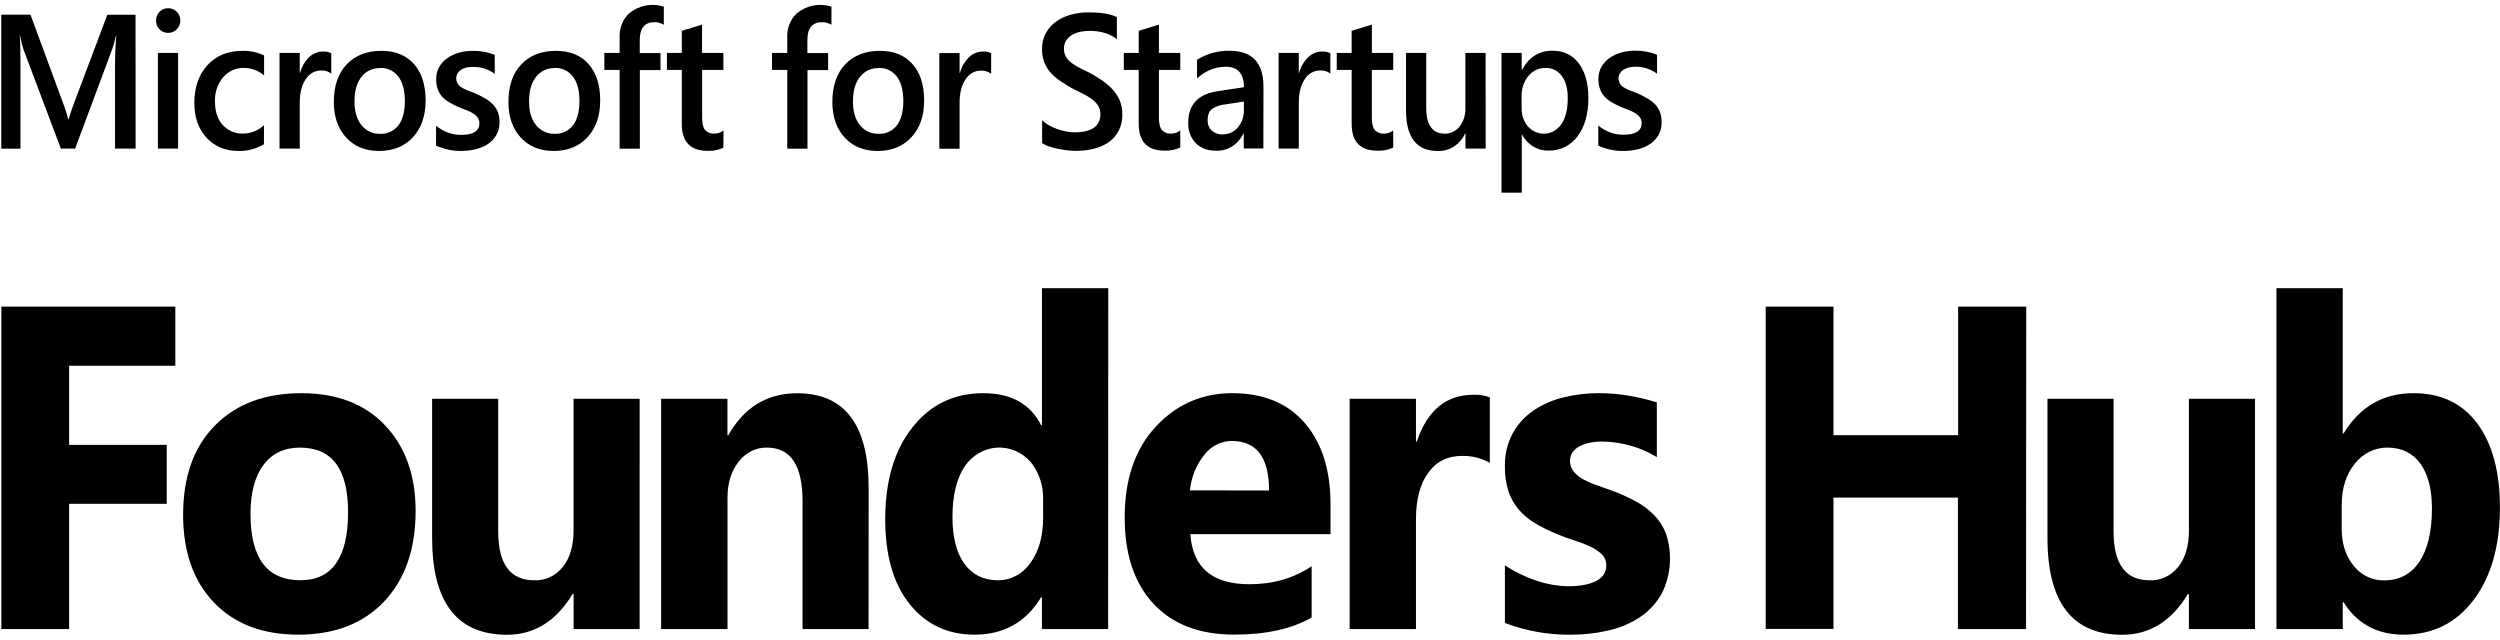
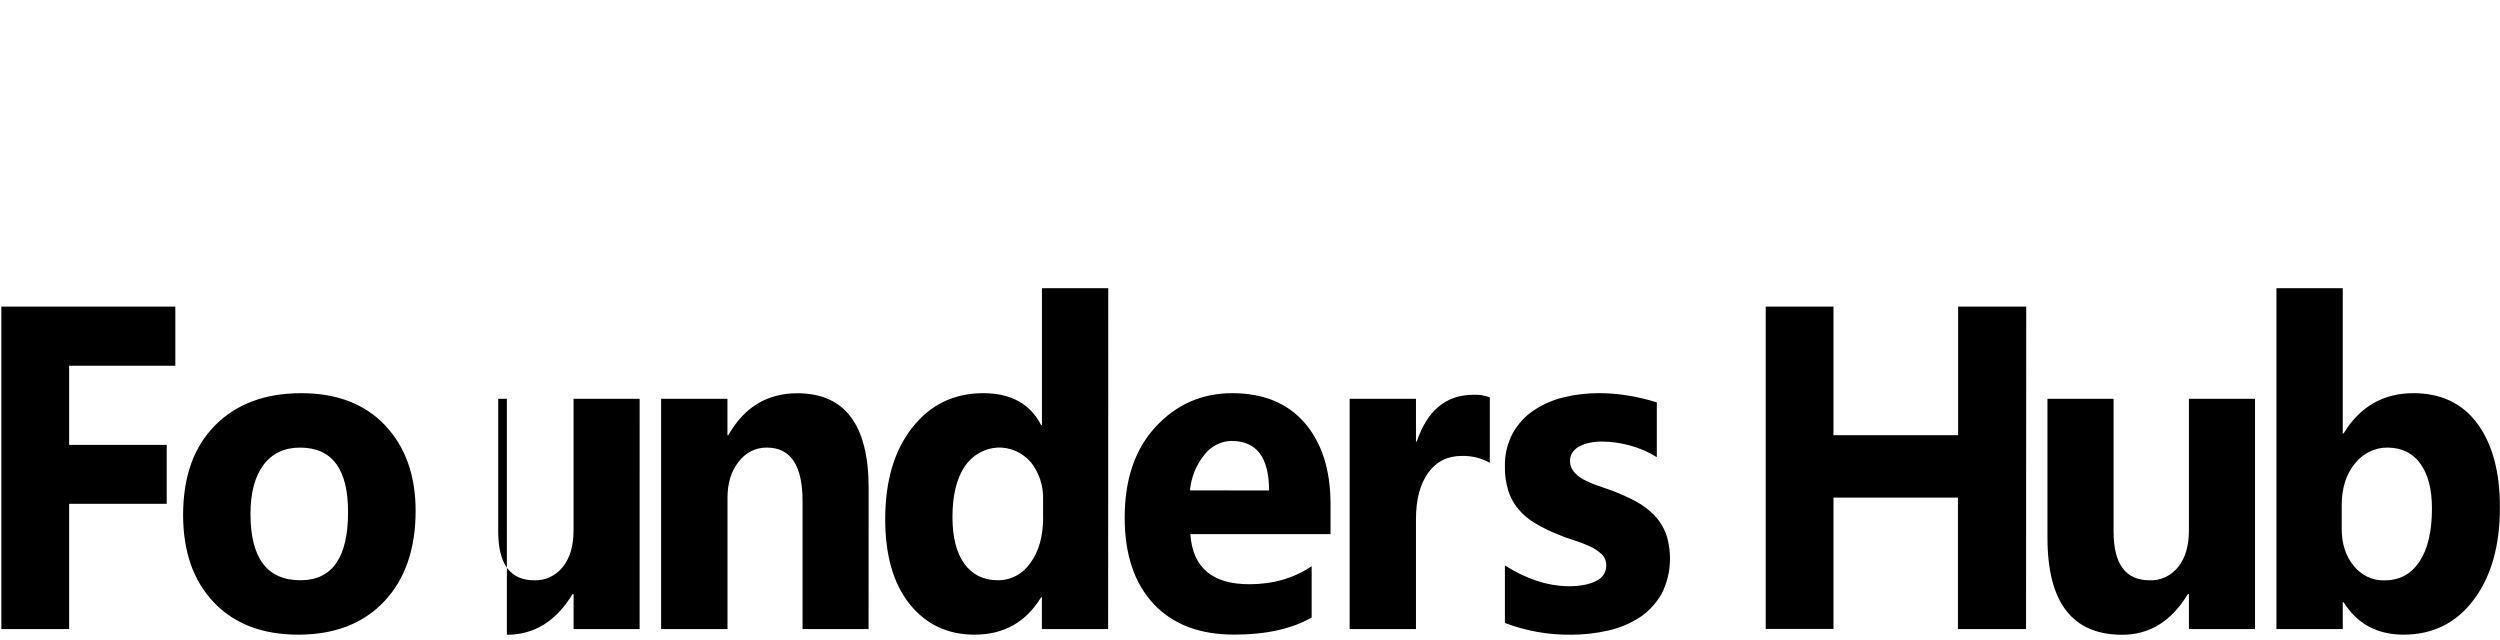
<svg xmlns="http://www.w3.org/2000/svg" width="254" height="65" viewBox="0 0 254 65" fill="none">
-   <path d="M17.813 37.161H7.024V45.201H16.938V51.185H7.024V63.91H0.139V31.152H17.813V37.161ZM30.309 64.482C26.671 64.482 23.81 63.389 21.728 61.203C19.645 59.018 18.604 56.052 18.604 52.306C18.604 48.436 19.684 45.409 21.844 43.225C24.004 41.041 26.925 39.949 30.608 39.947C34.233 39.947 37.075 41.04 39.135 43.225C41.194 45.411 42.225 48.301 42.227 51.895C42.227 55.779 41.164 58.847 39.038 61.1C36.913 63.353 34.003 64.48 30.309 64.482ZM30.48 45.476C28.888 45.476 27.652 46.062 26.772 47.235C25.892 48.407 25.451 50.066 25.45 52.213C25.45 56.708 27.141 58.954 30.524 58.953C33.75 58.953 35.363 56.645 35.363 52.03C35.367 47.661 33.741 45.476 30.487 45.476H30.48ZM64.985 63.91H58.277V60.356H58.171C56.507 63.114 54.282 64.492 51.498 64.492C46.434 64.485 43.903 61.2 43.903 54.636V40.519H50.618V54.001C50.618 57.305 51.84 58.958 54.283 58.958C54.831 58.981 55.377 58.87 55.879 58.635C56.382 58.4 56.828 58.046 57.185 57.599C57.908 56.694 58.27 55.464 58.272 53.91V40.519H64.987L64.985 63.91ZM88.247 63.91H81.539V50.913C81.539 47.287 80.331 45.474 77.915 45.476C77.367 45.465 76.822 45.589 76.324 45.838C75.827 46.087 75.389 46.455 75.044 46.914C74.289 47.873 73.913 49.091 73.914 50.569V63.91H67.17V40.519H73.907V44.226H73.991C75.598 41.38 77.936 39.957 81.005 39.955C85.84 39.955 88.256 43.168 88.254 49.594L88.247 63.91ZM112.587 63.91H105.857V60.69H105.772C104.236 63.216 101.984 64.48 99.018 64.482C96.289 64.482 94.094 63.45 92.431 61.386C90.769 59.322 89.938 56.44 89.938 52.74C89.938 48.87 90.854 45.771 92.686 43.443C94.518 41.114 96.921 39.949 99.893 39.947C102.709 39.947 104.671 41.028 105.778 43.191H105.862V29.28H112.599L112.587 63.91ZM105.978 52.523V50.765C106.022 49.38 105.582 48.027 104.742 46.972C104.306 46.468 103.772 46.072 103.177 45.814C102.582 45.556 101.942 45.441 101.301 45.478C100.66 45.515 100.035 45.703 99.47 46.028C98.904 46.353 98.412 46.807 98.03 47.359C97.19 48.618 96.769 50.343 96.771 52.533C96.771 54.592 97.176 56.175 97.985 57.284C98.794 58.393 99.917 58.949 101.354 58.953C102 58.966 102.641 58.814 103.221 58.508C103.802 58.202 104.306 57.752 104.691 57.194C105.553 56.02 105.986 54.467 105.986 52.533L105.978 52.523ZM135.182 54.265H120.941C121.168 57.66 123.166 59.358 126.932 59.358C129.335 59.358 131.445 58.749 133.264 57.531V62.739C131.246 63.897 128.623 64.477 125.397 64.477C121.872 64.477 119.137 63.43 117.189 61.336C115.242 59.242 114.268 56.323 114.268 52.578C114.268 48.694 115.32 45.619 117.423 43.352C119.528 41.086 122.115 39.95 125.185 39.947C128.367 39.947 130.83 40.96 132.572 42.987C134.314 45.014 135.183 47.762 135.182 51.233V54.265ZM128.936 49.832C128.936 46.478 127.671 44.801 125.14 44.801C124.603 44.803 124.072 44.933 123.588 45.182C123.103 45.43 122.676 45.791 122.338 46.239C121.528 47.249 121.026 48.5 120.898 49.824L128.936 49.832ZM151.366 47.023C150.491 46.537 149.516 46.295 148.531 46.321C147.064 46.321 145.92 46.896 145.098 48.045C144.275 49.194 143.864 50.759 143.862 52.74V63.91H137.124V40.519H143.862V44.859H143.946C145.012 41.692 146.931 40.108 149.702 40.108C150.268 40.08 150.833 40.17 151.366 40.373V47.023ZM152.898 63.293V57.443C153.936 58.12 155.049 58.654 156.212 59.032C157.224 59.369 158.276 59.547 159.337 59.562C160.529 59.562 161.471 59.385 162.161 59.032C162.852 58.679 163.196 58.149 163.194 57.443C163.199 57.228 163.159 57.014 163.079 56.817C162.998 56.62 162.878 56.444 162.727 56.302C162.369 55.968 161.961 55.7 161.521 55.507C160.997 55.265 160.461 55.059 159.913 54.89C159.329 54.714 158.767 54.508 158.226 54.273C157.437 53.96 156.671 53.582 155.936 53.143C155.314 52.772 154.752 52.298 154.272 51.736C153.821 51.196 153.473 50.566 153.249 49.883C152.999 49.08 152.881 48.237 152.898 47.391C152.869 46.207 153.144 45.038 153.697 44.012C154.227 43.069 154.957 42.274 155.83 41.692C156.768 41.069 157.798 40.621 158.877 40.368C160.048 40.082 161.247 39.94 162.448 39.944C163.434 39.945 164.418 40.026 165.392 40.185C166.386 40.345 167.369 40.577 168.333 40.882V46.443C167.479 45.914 166.559 45.516 165.601 45.262C164.665 45 163.703 44.866 162.735 44.862C162.32 44.861 161.906 44.903 161.499 44.986C161.141 45.059 160.794 45.182 160.465 45.352C160.188 45.494 159.947 45.705 159.761 45.969C159.595 46.219 159.509 46.52 159.514 46.827C159.508 47.231 159.646 47.624 159.9 47.923C160.18 48.252 160.515 48.522 160.888 48.718C161.332 48.953 161.791 49.153 162.263 49.313C162.767 49.49 163.268 49.666 163.768 49.843C164.599 50.151 165.412 50.517 166.197 50.939C166.88 51.304 167.509 51.774 168.063 52.335C168.579 52.863 168.986 53.5 169.257 54.207C169.592 55.2 169.727 56.258 169.653 57.311C169.579 58.364 169.298 59.388 168.829 60.316C168.276 61.293 167.513 62.115 166.605 62.715C165.614 63.358 164.527 63.814 163.393 64.063C162.149 64.348 160.88 64.49 159.608 64.487C157.323 64.513 155.052 64.109 152.898 63.293ZM205.846 63.91H198.926V50.558H186.282V63.899H179.396V31.152H186.282V44.218H198.946V31.152H205.866L205.846 63.91ZM229.109 63.91H222.393V60.356H222.287C220.623 63.114 218.399 64.492 215.613 64.492C210.552 64.492 208.022 61.211 208.023 54.647V40.519H214.739V54.001C214.739 57.305 215.96 58.958 218.404 58.958C218.952 58.981 219.497 58.87 220 58.635C220.503 58.4 220.949 58.046 221.306 57.599C222.031 56.694 222.393 55.464 222.393 53.91V40.519H229.109V63.91ZM238.108 61.193H238.023V63.91H231.286V29.28H238.023V44.036H238.108C239.772 41.31 242.138 39.947 245.208 39.947C248.021 39.947 250.188 40.982 251.711 43.053C253.233 45.124 253.993 47.957 253.992 51.551C253.992 55.453 253.104 58.583 251.328 60.941C249.552 63.3 247.178 64.48 244.204 64.482C241.526 64.482 239.495 63.386 238.114 61.193H238.108ZM237.917 51.323V53.736C237.917 55.243 238.321 56.492 239.131 57.48C239.513 57.961 239.992 58.344 240.531 58.601C241.07 58.858 241.655 58.983 242.245 58.966C243.781 58.966 244.971 58.33 245.817 57.059C246.662 55.788 247.085 53.987 247.085 51.657C247.085 49.715 246.697 48.204 245.923 47.123C245.148 46.043 244.046 45.494 242.616 45.476C241.979 45.462 241.347 45.6 240.766 45.88C240.186 46.161 239.671 46.576 239.259 47.097C238.366 48.179 237.92 49.588 237.92 51.323H237.917Z" fill="black" />
-   <path d="M13.778 15.098H11.688V6.29C11.688 5.57 11.729 4.685 11.811 3.642H11.772C11.686 4.078 11.57 4.506 11.426 4.924L7.634 15.098H6.183L2.38 5.011C2.237 4.568 2.125 4.114 2.044 3.653H2.009C2.056 4.198 2.078 5.085 2.078 6.319V15.108H0.131V1.489H3.096L6.436 10.551C6.63 11.059 6.795 11.579 6.93 12.108H6.974C7.192 11.393 7.369 10.863 7.506 10.519L10.907 1.494H13.769L13.778 15.098ZM17.076 3.34C16.756 3.346 16.447 3.22 16.213 2.988C16.096 2.876 16.003 2.739 15.941 2.584C15.878 2.43 15.848 2.263 15.852 2.095C15.849 1.926 15.879 1.759 15.941 1.603C16.004 1.448 16.096 1.309 16.213 1.195C16.328 1.077 16.463 0.985 16.611 0.923C16.759 0.861 16.917 0.831 17.076 0.835C17.403 0.826 17.721 0.955 17.96 1.195C18.075 1.308 18.167 1.446 18.229 1.599C18.292 1.752 18.324 1.918 18.324 2.085C18.324 2.252 18.292 2.418 18.229 2.571C18.167 2.724 18.075 2.861 17.96 2.975C17.843 3.095 17.704 3.189 17.552 3.252C17.4 3.315 17.238 3.345 17.076 3.34ZM18.094 15.098H16.04V5.379H18.094V15.098ZM26.816 14.65C26.029 15.122 25.139 15.36 24.238 15.339C22.894 15.339 21.808 14.888 20.981 13.986C20.154 13.083 19.742 11.915 19.745 10.479C19.745 8.878 20.189 7.592 21.077 6.621C21.965 5.65 23.154 5.165 24.643 5.165C25.395 5.149 26.142 5.308 26.831 5.631V7.659C26.255 7.174 25.544 6.907 24.811 6.899C24.413 6.885 24.017 6.962 23.649 7.125C23.28 7.288 22.949 7.533 22.676 7.845C22.105 8.518 21.805 9.406 21.843 10.315C21.843 11.322 22.104 12.116 22.627 12.698C22.901 12.993 23.23 13.222 23.593 13.372C23.955 13.522 24.342 13.589 24.73 13.57C25.498 13.559 26.238 13.26 26.821 12.725L26.816 14.65ZM33.66 7.476C33.346 7.247 32.969 7.137 32.59 7.164C32.287 7.165 31.99 7.247 31.724 7.4C31.458 7.554 31.232 7.776 31.064 8.046C30.659 8.634 30.454 9.433 30.454 10.448V15.098H28.4V5.379H30.454V7.394H30.491C30.654 6.782 30.974 6.232 31.416 5.805C31.799 5.438 32.295 5.234 32.809 5.234C33.103 5.214 33.395 5.276 33.66 5.414V7.476ZM38.521 15.339C37.122 15.339 36.005 14.884 35.17 13.975C34.334 13.066 33.917 11.863 33.917 10.366C33.917 8.733 34.352 7.458 35.222 6.542C36.092 5.625 37.266 5.166 38.744 5.165C40.161 5.165 41.265 5.61 42.056 6.502C42.846 7.394 43.242 8.629 43.242 10.209C43.242 11.759 42.815 13 41.962 13.932C41.108 14.865 39.961 15.333 38.521 15.339ZM38.618 6.92C38.257 6.903 37.898 6.976 37.568 7.132C37.238 7.288 36.946 7.524 36.715 7.821C36.248 8.423 36.015 9.252 36.015 10.307C36.015 11.327 36.25 12.129 36.724 12.714C36.958 13.004 37.25 13.233 37.578 13.384C37.905 13.536 38.261 13.607 38.618 13.591C38.97 13.614 39.322 13.547 39.646 13.397C39.971 13.247 40.257 13.018 40.484 12.728C40.916 12.153 41.134 11.332 41.134 10.27C41.134 9.208 40.916 8.374 40.484 7.794C40.26 7.499 39.974 7.265 39.65 7.111C39.326 6.957 38.972 6.887 38.618 6.907V6.92ZM44.302 14.806V12.767C45.027 13.376 45.922 13.707 46.843 13.705C48.084 13.705 48.704 13.313 48.704 12.529C48.71 12.327 48.653 12.129 48.543 11.965C48.427 11.799 48.282 11.658 48.116 11.552C47.914 11.42 47.701 11.312 47.478 11.229C47.231 11.133 46.959 11.028 46.658 10.906C46.313 10.761 45.977 10.592 45.652 10.403C45.378 10.243 45.128 10.04 44.91 9.802C44.715 9.581 44.563 9.321 44.463 9.036C44.358 8.716 44.308 8.379 44.315 8.04C44.306 7.604 44.413 7.174 44.623 6.801C44.836 6.439 45.12 6.131 45.456 5.901C45.822 5.65 46.222 5.464 46.643 5.35C47.091 5.225 47.552 5.163 48.014 5.165C48.782 5.151 49.545 5.289 50.266 5.572V7.5C49.619 7.028 48.852 6.782 48.069 6.796C47.831 6.787 47.594 6.81 47.362 6.865C47.172 6.912 46.991 6.991 46.826 7.1C46.687 7.193 46.569 7.318 46.482 7.466C46.399 7.607 46.355 7.77 46.356 7.937C46.351 8.123 46.395 8.306 46.482 8.467C46.574 8.624 46.7 8.755 46.848 8.851C47.033 8.973 47.229 9.075 47.434 9.155C47.661 9.248 47.928 9.346 48.217 9.455C48.576 9.611 48.926 9.788 49.267 9.984C49.556 10.146 49.822 10.349 50.059 10.588C50.279 10.807 50.455 11.072 50.575 11.367C50.7 11.703 50.759 12.064 50.751 12.426C50.76 12.879 50.65 13.326 50.432 13.715C50.217 14.085 49.926 14.396 49.581 14.626C49.2 14.877 48.783 15.056 48.346 15.156C47.865 15.275 47.373 15.335 46.88 15.333C45.998 15.352 45.122 15.168 44.312 14.793L44.302 14.806ZM56.26 15.339C54.861 15.339 53.743 14.884 52.908 13.975C52.073 13.066 51.655 11.863 51.655 10.366C51.655 8.733 52.09 7.458 52.96 6.542C53.83 5.625 55.004 5.166 56.482 5.165C57.899 5.165 59.003 5.61 59.794 6.502C60.585 7.394 60.98 8.629 60.98 10.209C60.98 11.759 60.553 13 59.7 13.932C58.846 14.865 57.7 15.333 56.26 15.339ZM56.356 6.92C55.995 6.903 55.636 6.976 55.306 7.132C54.976 7.288 54.684 7.524 54.453 7.821C53.985 8.423 53.752 9.252 53.753 10.307C53.753 11.327 53.988 12.129 54.463 12.714C54.697 13.004 54.988 13.233 55.316 13.384C55.644 13.536 55.999 13.607 56.356 13.591C56.708 13.614 57.061 13.547 57.385 13.397C57.709 13.247 57.996 13.018 58.222 12.728C58.654 12.153 58.872 11.332 58.872 10.27C58.872 9.208 58.654 8.374 58.222 7.794C57.999 7.5 57.715 7.267 57.392 7.113C57.069 6.959 56.717 6.888 56.363 6.907L56.356 6.92ZM67.444 2.517C67.155 2.34 66.829 2.249 66.497 2.252C65.498 2.252 64.999 2.856 64.999 4.066V5.39H67.107V7.116H65.009V15.108H62.953V7.106H61.403V5.379H62.953V3.804C62.932 3.35 63.005 2.898 63.168 2.479C63.33 2.06 63.578 1.685 63.892 1.381C64.388 0.967 64.969 0.686 65.587 0.564C66.205 0.44 66.842 0.478 67.444 0.673V2.517ZM73.496 15.005C72.998 15.241 72.457 15.352 71.912 15.328C70.152 15.328 69.272 14.423 69.272 12.614V7.106H67.758V5.379H69.272V3.131L71.326 2.503V5.379H73.496V7.106H71.336V11.965C71.336 12.54 71.435 12.953 71.627 13.199C71.755 13.334 71.909 13.437 72.078 13.501C72.246 13.565 72.425 13.588 72.604 13.57C72.93 13.577 73.249 13.463 73.507 13.247L73.496 15.005ZM84.475 2.517C84.186 2.34 83.86 2.249 83.528 2.252C82.529 2.252 82.03 2.856 82.03 4.066V5.39H84.138V7.116H82.04V15.108H79.987V7.106H78.437V5.379H79.987V3.804C79.966 3.35 80.039 2.898 80.202 2.479C80.365 2.06 80.612 1.685 80.926 1.381C81.422 0.967 82.003 0.686 82.621 0.564C83.239 0.44 83.875 0.478 84.477 0.673L84.475 2.517ZM89.171 15.339C87.771 15.339 86.655 14.884 85.819 13.975C84.984 13.066 84.566 11.863 84.566 10.366C84.566 8.733 85.001 7.458 85.871 6.542C86.741 5.625 87.915 5.166 89.393 5.165C90.81 5.165 91.914 5.61 92.705 6.502C93.496 7.394 93.892 8.629 93.892 10.209C93.892 11.759 93.465 13 92.611 13.932C91.758 14.865 90.613 15.333 89.176 15.339H89.171ZM89.267 6.92C88.907 6.903 88.548 6.976 88.217 7.132C87.887 7.288 87.596 7.524 87.364 7.821C86.894 8.419 86.659 9.248 86.659 10.307C86.659 11.327 86.894 12.129 87.369 12.714C87.603 13.004 87.895 13.233 88.223 13.384C88.55 13.536 88.905 13.607 89.262 13.591C89.615 13.614 89.967 13.547 90.291 13.397C90.615 13.247 90.901 13.018 91.128 12.728C91.56 12.153 91.778 11.332 91.778 10.27C91.778 9.208 91.56 8.374 91.128 7.794C90.905 7.501 90.621 7.267 90.299 7.113C89.977 6.959 89.625 6.889 89.272 6.907L89.267 6.92ZM100.698 7.49C100.384 7.26 100.007 7.15 99.628 7.177C99.326 7.179 99.028 7.26 98.763 7.414C98.496 7.567 98.27 7.789 98.103 8.059C97.696 8.647 97.493 9.448 97.493 10.461V15.111H95.436V5.392H97.493V7.394H97.535C97.698 6.782 98.02 6.232 98.462 5.805C98.844 5.437 99.341 5.234 99.856 5.234C100.148 5.214 100.441 5.276 100.705 5.414L100.698 7.49ZM105.881 14.544V12.219C106.091 12.421 106.325 12.594 106.576 12.733C106.85 12.887 107.136 13.016 107.431 13.117C107.727 13.22 108.029 13.3 108.335 13.358C108.61 13.414 108.889 13.443 109.168 13.445C110.052 13.445 110.712 13.287 111.146 12.971C111.356 12.822 111.527 12.617 111.642 12.375C111.756 12.134 111.81 11.865 111.798 11.594C111.805 11.297 111.729 11.005 111.58 10.755C111.419 10.499 111.213 10.277 110.975 10.103C110.684 9.889 110.378 9.7 110.058 9.539C109.707 9.359 109.329 9.171 108.928 8.975C108.496 8.729 108.095 8.477 107.722 8.226C107.37 7.99 107.045 7.711 106.753 7.394C106.482 7.091 106.262 6.739 106.106 6.354C105.942 5.924 105.862 5.462 105.871 4.998C105.858 4.413 105.997 3.836 106.274 3.332C106.542 2.861 106.906 2.462 107.339 2.164C107.799 1.847 108.307 1.617 108.839 1.481C109.406 1.332 109.987 1.257 110.569 1.259C111.899 1.259 112.867 1.42 113.474 1.743V3.973C112.754 3.417 111.827 3.138 110.693 3.136C110.38 3.136 110.067 3.168 109.759 3.231C109.468 3.289 109.187 3.395 108.925 3.544C108.69 3.681 108.487 3.873 108.33 4.105C108.171 4.346 108.09 4.637 108.098 4.932C108.091 5.209 108.152 5.483 108.276 5.726C108.408 5.964 108.585 6.171 108.795 6.333C109.056 6.536 109.335 6.714 109.628 6.862C109.954 7.037 110.334 7.225 110.765 7.426C111.207 7.673 111.624 7.933 112.018 8.205C112.394 8.462 112.741 8.764 113.054 9.105C113.345 9.426 113.585 9.796 113.762 10.201C113.942 10.633 114.031 11.101 114.025 11.573C114.052 12.153 113.933 12.729 113.679 13.242C113.425 13.755 113.047 14.185 112.584 14.486C112.118 14.794 111.603 15.012 111.067 15.13C110.469 15.267 109.86 15.334 109.25 15.331C109.037 15.331 108.778 15.312 108.466 15.278C108.155 15.243 107.839 15.193 107.515 15.127C107.203 15.063 106.896 14.982 106.592 14.883C106.342 14.805 106.103 14.691 105.881 14.544ZM119.916 14.981C119.419 15.217 118.877 15.328 118.333 15.304C116.573 15.304 115.693 14.399 115.693 12.59V7.106H114.178V5.379H115.693V3.131L117.747 2.503V5.379H119.916V7.106H117.747V11.965C117.747 12.54 117.846 12.953 118.038 13.199C118.166 13.334 118.319 13.437 118.488 13.501C118.657 13.565 118.836 13.588 119.015 13.57C119.341 13.577 119.66 13.463 119.916 13.247V14.981ZM128.359 15.087H126.366V13.567H126.331C126.072 14.108 125.677 14.559 125.189 14.868C124.701 15.177 124.142 15.332 123.575 15.315C122.685 15.315 121.985 15.05 121.482 14.536C121.228 14.269 121.028 13.947 120.898 13.592C120.767 13.238 120.707 12.857 120.723 12.476C120.723 10.642 121.711 9.573 123.689 9.269L126.383 8.861C126.383 7.476 125.768 6.783 124.538 6.783C123.461 6.781 122.421 7.207 121.617 7.977V6.07C122.624 5.45 123.768 5.135 124.929 5.159C127.221 5.159 128.367 6.368 128.367 8.785L128.359 15.087ZM126.383 10.32L124.474 10.609C124.003 10.649 123.547 10.806 123.142 11.067C122.843 11.292 122.693 11.686 122.695 12.251C122.69 12.441 122.724 12.63 122.796 12.805C122.867 12.979 122.973 13.135 123.108 13.26C123.416 13.536 123.809 13.677 124.21 13.655C124.5 13.663 124.788 13.605 125.055 13.484C125.322 13.364 125.563 13.183 125.759 12.955C126.175 12.472 126.396 11.833 126.375 11.176L126.383 10.32ZM135.164 7.474C134.85 7.244 134.473 7.134 134.094 7.161C133.791 7.163 133.494 7.244 133.228 7.398C132.962 7.552 132.736 7.773 132.568 8.043C132.163 8.631 131.958 9.431 131.958 10.445V15.095H129.905V5.377H131.958V7.394H131.993C132.158 6.783 132.478 6.232 132.92 5.805C133.303 5.437 133.799 5.234 134.314 5.234C134.607 5.214 134.9 5.276 135.164 5.414V7.474ZM141.553 14.989C141.054 15.225 140.513 15.336 139.969 15.312C138.209 15.312 137.329 14.408 137.329 12.598V7.106H135.814V5.379H137.327V3.131L139.383 2.503V5.379H141.551V7.106H139.378V11.965C139.378 12.54 139.474 12.953 139.67 13.199C139.796 13.334 139.949 13.437 140.117 13.501C140.286 13.565 140.465 13.589 140.644 13.57C140.97 13.577 141.289 13.463 141.545 13.247L141.553 14.989ZM150.945 15.095H148.891V13.557H148.853C148.601 14.112 148.202 14.577 147.707 14.893C147.211 15.21 146.64 15.365 146.064 15.339C143.921 15.339 142.851 13.959 142.851 11.2V5.379H144.906V10.959C144.906 12.707 145.535 13.579 146.792 13.578C147.077 13.585 147.359 13.524 147.619 13.4C147.879 13.275 148.109 13.09 148.293 12.857C148.702 12.329 148.913 11.655 148.883 10.969V5.379H150.937L150.945 15.095ZM154.652 13.662H154.615V19.576H152.551V5.379H154.605V7.087H154.642C155.344 5.797 156.371 5.151 157.724 5.151C158.877 5.151 159.775 5.585 160.416 6.452C161.057 7.318 161.379 8.483 161.382 9.945C161.382 11.563 161.018 12.86 160.292 13.835C159.94 14.311 159.488 14.692 158.972 14.946C158.457 15.2 157.893 15.32 157.326 15.296C156.782 15.315 156.244 15.172 155.771 14.884C155.297 14.597 154.907 14.175 154.642 13.665L154.652 13.662ZM154.598 9.828V11.033C154.584 11.699 154.811 12.345 155.23 12.836C155.454 13.089 155.726 13.286 156.027 13.415C156.329 13.543 156.653 13.599 156.978 13.578C157.302 13.558 157.618 13.461 157.903 13.296C158.189 13.131 158.437 12.901 158.631 12.622C159.066 11.986 159.283 11.099 159.283 9.96C159.283 9.004 159.081 8.258 158.676 7.715C158.482 7.451 158.231 7.24 157.946 7.099C157.661 6.958 157.349 6.891 157.035 6.904C156.7 6.892 156.368 6.961 156.062 7.105C155.757 7.25 155.485 7.466 155.268 7.739C154.807 8.322 154.566 9.067 154.588 9.831L154.598 9.828ZM162.388 14.791V12.752C163.114 13.361 164.009 13.691 164.932 13.689C166.167 13.689 166.79 13.297 166.79 12.513C166.796 12.312 166.741 12.114 166.632 11.949C166.515 11.783 166.369 11.642 166.201 11.536C166 11.405 165.787 11.296 165.564 11.213C165.317 11.118 165.045 11.012 164.745 10.89C164.4 10.745 164.065 10.577 163.74 10.387C163.466 10.228 163.216 10.025 162.998 9.786C162.803 9.565 162.651 9.305 162.552 9.02C162.444 8.701 162.394 8.364 162.4 8.025C162.393 7.589 162.5 7.159 162.709 6.785C162.921 6.423 163.206 6.115 163.542 5.885C163.907 5.634 164.308 5.448 164.729 5.334C165.177 5.21 165.639 5.147 166.103 5.149C166.87 5.135 167.632 5.273 168.352 5.557V7.484C167.705 7.012 166.937 6.766 166.154 6.78C165.919 6.777 165.683 6.806 165.452 6.867C165.263 6.914 165.082 6.994 164.917 7.103C164.776 7.195 164.658 7.32 164.571 7.469C164.489 7.61 164.446 7.773 164.447 7.94C164.442 8.125 164.485 8.308 164.571 8.47C164.663 8.627 164.789 8.759 164.939 8.854C165.122 8.976 165.318 9.078 165.522 9.158C165.749 9.251 166.016 9.349 166.306 9.457C166.664 9.614 167.015 9.79 167.356 9.987C167.645 10.148 167.912 10.351 168.149 10.591C168.361 10.812 168.529 11.077 168.644 11.369C168.77 11.705 168.831 12.066 168.821 12.428C168.832 12.882 168.721 13.329 168.503 13.718C168.287 14.087 167.997 14.398 167.653 14.629C167.271 14.879 166.854 15.058 166.417 15.159C165.936 15.278 165.444 15.338 164.951 15.336C164.067 15.354 163.19 15.169 162.378 14.793L162.388 14.791Z" fill="black" />
+   <path d="M17.813 37.161H7.024V45.201H16.938V51.185H7.024V63.91H0.139V31.152H17.813V37.161ZM30.309 64.482C26.671 64.482 23.81 63.389 21.728 61.203C19.645 59.018 18.604 56.052 18.604 52.306C18.604 48.436 19.684 45.409 21.844 43.225C24.004 41.041 26.925 39.949 30.608 39.947C34.233 39.947 37.075 41.04 39.135 43.225C41.194 45.411 42.225 48.301 42.227 51.895C42.227 55.779 41.164 58.847 39.038 61.1C36.913 63.353 34.003 64.48 30.309 64.482ZM30.48 45.476C28.888 45.476 27.652 46.062 26.772 47.235C25.892 48.407 25.451 50.066 25.45 52.213C25.45 56.708 27.141 58.954 30.524 58.953C33.75 58.953 35.363 56.645 35.363 52.03C35.367 47.661 33.741 45.476 30.487 45.476H30.48ZM64.985 63.91H58.277V60.356H58.171C56.507 63.114 54.282 64.492 51.498 64.492V40.519H50.618V54.001C50.618 57.305 51.84 58.958 54.283 58.958C54.831 58.981 55.377 58.87 55.879 58.635C56.382 58.4 56.828 58.046 57.185 57.599C57.908 56.694 58.27 55.464 58.272 53.91V40.519H64.987L64.985 63.91ZM88.247 63.91H81.539V50.913C81.539 47.287 80.331 45.474 77.915 45.476C77.367 45.465 76.822 45.589 76.324 45.838C75.827 46.087 75.389 46.455 75.044 46.914C74.289 47.873 73.913 49.091 73.914 50.569V63.91H67.17V40.519H73.907V44.226H73.991C75.598 41.38 77.936 39.957 81.005 39.955C85.84 39.955 88.256 43.168 88.254 49.594L88.247 63.91ZM112.587 63.91H105.857V60.69H105.772C104.236 63.216 101.984 64.48 99.018 64.482C96.289 64.482 94.094 63.45 92.431 61.386C90.769 59.322 89.938 56.44 89.938 52.74C89.938 48.87 90.854 45.771 92.686 43.443C94.518 41.114 96.921 39.949 99.893 39.947C102.709 39.947 104.671 41.028 105.778 43.191H105.862V29.28H112.599L112.587 63.91ZM105.978 52.523V50.765C106.022 49.38 105.582 48.027 104.742 46.972C104.306 46.468 103.772 46.072 103.177 45.814C102.582 45.556 101.942 45.441 101.301 45.478C100.66 45.515 100.035 45.703 99.47 46.028C98.904 46.353 98.412 46.807 98.03 47.359C97.19 48.618 96.769 50.343 96.771 52.533C96.771 54.592 97.176 56.175 97.985 57.284C98.794 58.393 99.917 58.949 101.354 58.953C102 58.966 102.641 58.814 103.221 58.508C103.802 58.202 104.306 57.752 104.691 57.194C105.553 56.02 105.986 54.467 105.986 52.533L105.978 52.523ZM135.182 54.265H120.941C121.168 57.66 123.166 59.358 126.932 59.358C129.335 59.358 131.445 58.749 133.264 57.531V62.739C131.246 63.897 128.623 64.477 125.397 64.477C121.872 64.477 119.137 63.43 117.189 61.336C115.242 59.242 114.268 56.323 114.268 52.578C114.268 48.694 115.32 45.619 117.423 43.352C119.528 41.086 122.115 39.95 125.185 39.947C128.367 39.947 130.83 40.96 132.572 42.987C134.314 45.014 135.183 47.762 135.182 51.233V54.265ZM128.936 49.832C128.936 46.478 127.671 44.801 125.14 44.801C124.603 44.803 124.072 44.933 123.588 45.182C123.103 45.43 122.676 45.791 122.338 46.239C121.528 47.249 121.026 48.5 120.898 49.824L128.936 49.832ZM151.366 47.023C150.491 46.537 149.516 46.295 148.531 46.321C147.064 46.321 145.92 46.896 145.098 48.045C144.275 49.194 143.864 50.759 143.862 52.74V63.91H137.124V40.519H143.862V44.859H143.946C145.012 41.692 146.931 40.108 149.702 40.108C150.268 40.08 150.833 40.17 151.366 40.373V47.023ZM152.898 63.293V57.443C153.936 58.12 155.049 58.654 156.212 59.032C157.224 59.369 158.276 59.547 159.337 59.562C160.529 59.562 161.471 59.385 162.161 59.032C162.852 58.679 163.196 58.149 163.194 57.443C163.199 57.228 163.159 57.014 163.079 56.817C162.998 56.62 162.878 56.444 162.727 56.302C162.369 55.968 161.961 55.7 161.521 55.507C160.997 55.265 160.461 55.059 159.913 54.89C159.329 54.714 158.767 54.508 158.226 54.273C157.437 53.96 156.671 53.582 155.936 53.143C155.314 52.772 154.752 52.298 154.272 51.736C153.821 51.196 153.473 50.566 153.249 49.883C152.999 49.08 152.881 48.237 152.898 47.391C152.869 46.207 153.144 45.038 153.697 44.012C154.227 43.069 154.957 42.274 155.83 41.692C156.768 41.069 157.798 40.621 158.877 40.368C160.048 40.082 161.247 39.94 162.448 39.944C163.434 39.945 164.418 40.026 165.392 40.185C166.386 40.345 167.369 40.577 168.333 40.882V46.443C167.479 45.914 166.559 45.516 165.601 45.262C164.665 45 163.703 44.866 162.735 44.862C162.32 44.861 161.906 44.903 161.499 44.986C161.141 45.059 160.794 45.182 160.465 45.352C160.188 45.494 159.947 45.705 159.761 45.969C159.595 46.219 159.509 46.52 159.514 46.827C159.508 47.231 159.646 47.624 159.9 47.923C160.18 48.252 160.515 48.522 160.888 48.718C161.332 48.953 161.791 49.153 162.263 49.313C162.767 49.49 163.268 49.666 163.768 49.843C164.599 50.151 165.412 50.517 166.197 50.939C166.88 51.304 167.509 51.774 168.063 52.335C168.579 52.863 168.986 53.5 169.257 54.207C169.592 55.2 169.727 56.258 169.653 57.311C169.579 58.364 169.298 59.388 168.829 60.316C168.276 61.293 167.513 62.115 166.605 62.715C165.614 63.358 164.527 63.814 163.393 64.063C162.149 64.348 160.88 64.49 159.608 64.487C157.323 64.513 155.052 64.109 152.898 63.293ZM205.846 63.91H198.926V50.558H186.282V63.899H179.396V31.152H186.282V44.218H198.946V31.152H205.866L205.846 63.91ZM229.109 63.91H222.393V60.356H222.287C220.623 63.114 218.399 64.492 215.613 64.492C210.552 64.492 208.022 61.211 208.023 54.647V40.519H214.739V54.001C214.739 57.305 215.96 58.958 218.404 58.958C218.952 58.981 219.497 58.87 220 58.635C220.503 58.4 220.949 58.046 221.306 57.599C222.031 56.694 222.393 55.464 222.393 53.91V40.519H229.109V63.91ZM238.108 61.193H238.023V63.91H231.286V29.28H238.023V44.036H238.108C239.772 41.31 242.138 39.947 245.208 39.947C248.021 39.947 250.188 40.982 251.711 43.053C253.233 45.124 253.993 47.957 253.992 51.551C253.992 55.453 253.104 58.583 251.328 60.941C249.552 63.3 247.178 64.48 244.204 64.482C241.526 64.482 239.495 63.386 238.114 61.193H238.108ZM237.917 51.323V53.736C237.917 55.243 238.321 56.492 239.131 57.48C239.513 57.961 239.992 58.344 240.531 58.601C241.07 58.858 241.655 58.983 242.245 58.966C243.781 58.966 244.971 58.33 245.817 57.059C246.662 55.788 247.085 53.987 247.085 51.657C247.085 49.715 246.697 48.204 245.923 47.123C245.148 46.043 244.046 45.494 242.616 45.476C241.979 45.462 241.347 45.6 240.766 45.88C240.186 46.161 239.671 46.576 239.259 47.097C238.366 48.179 237.92 49.588 237.92 51.323H237.917Z" fill="black" />
</svg>